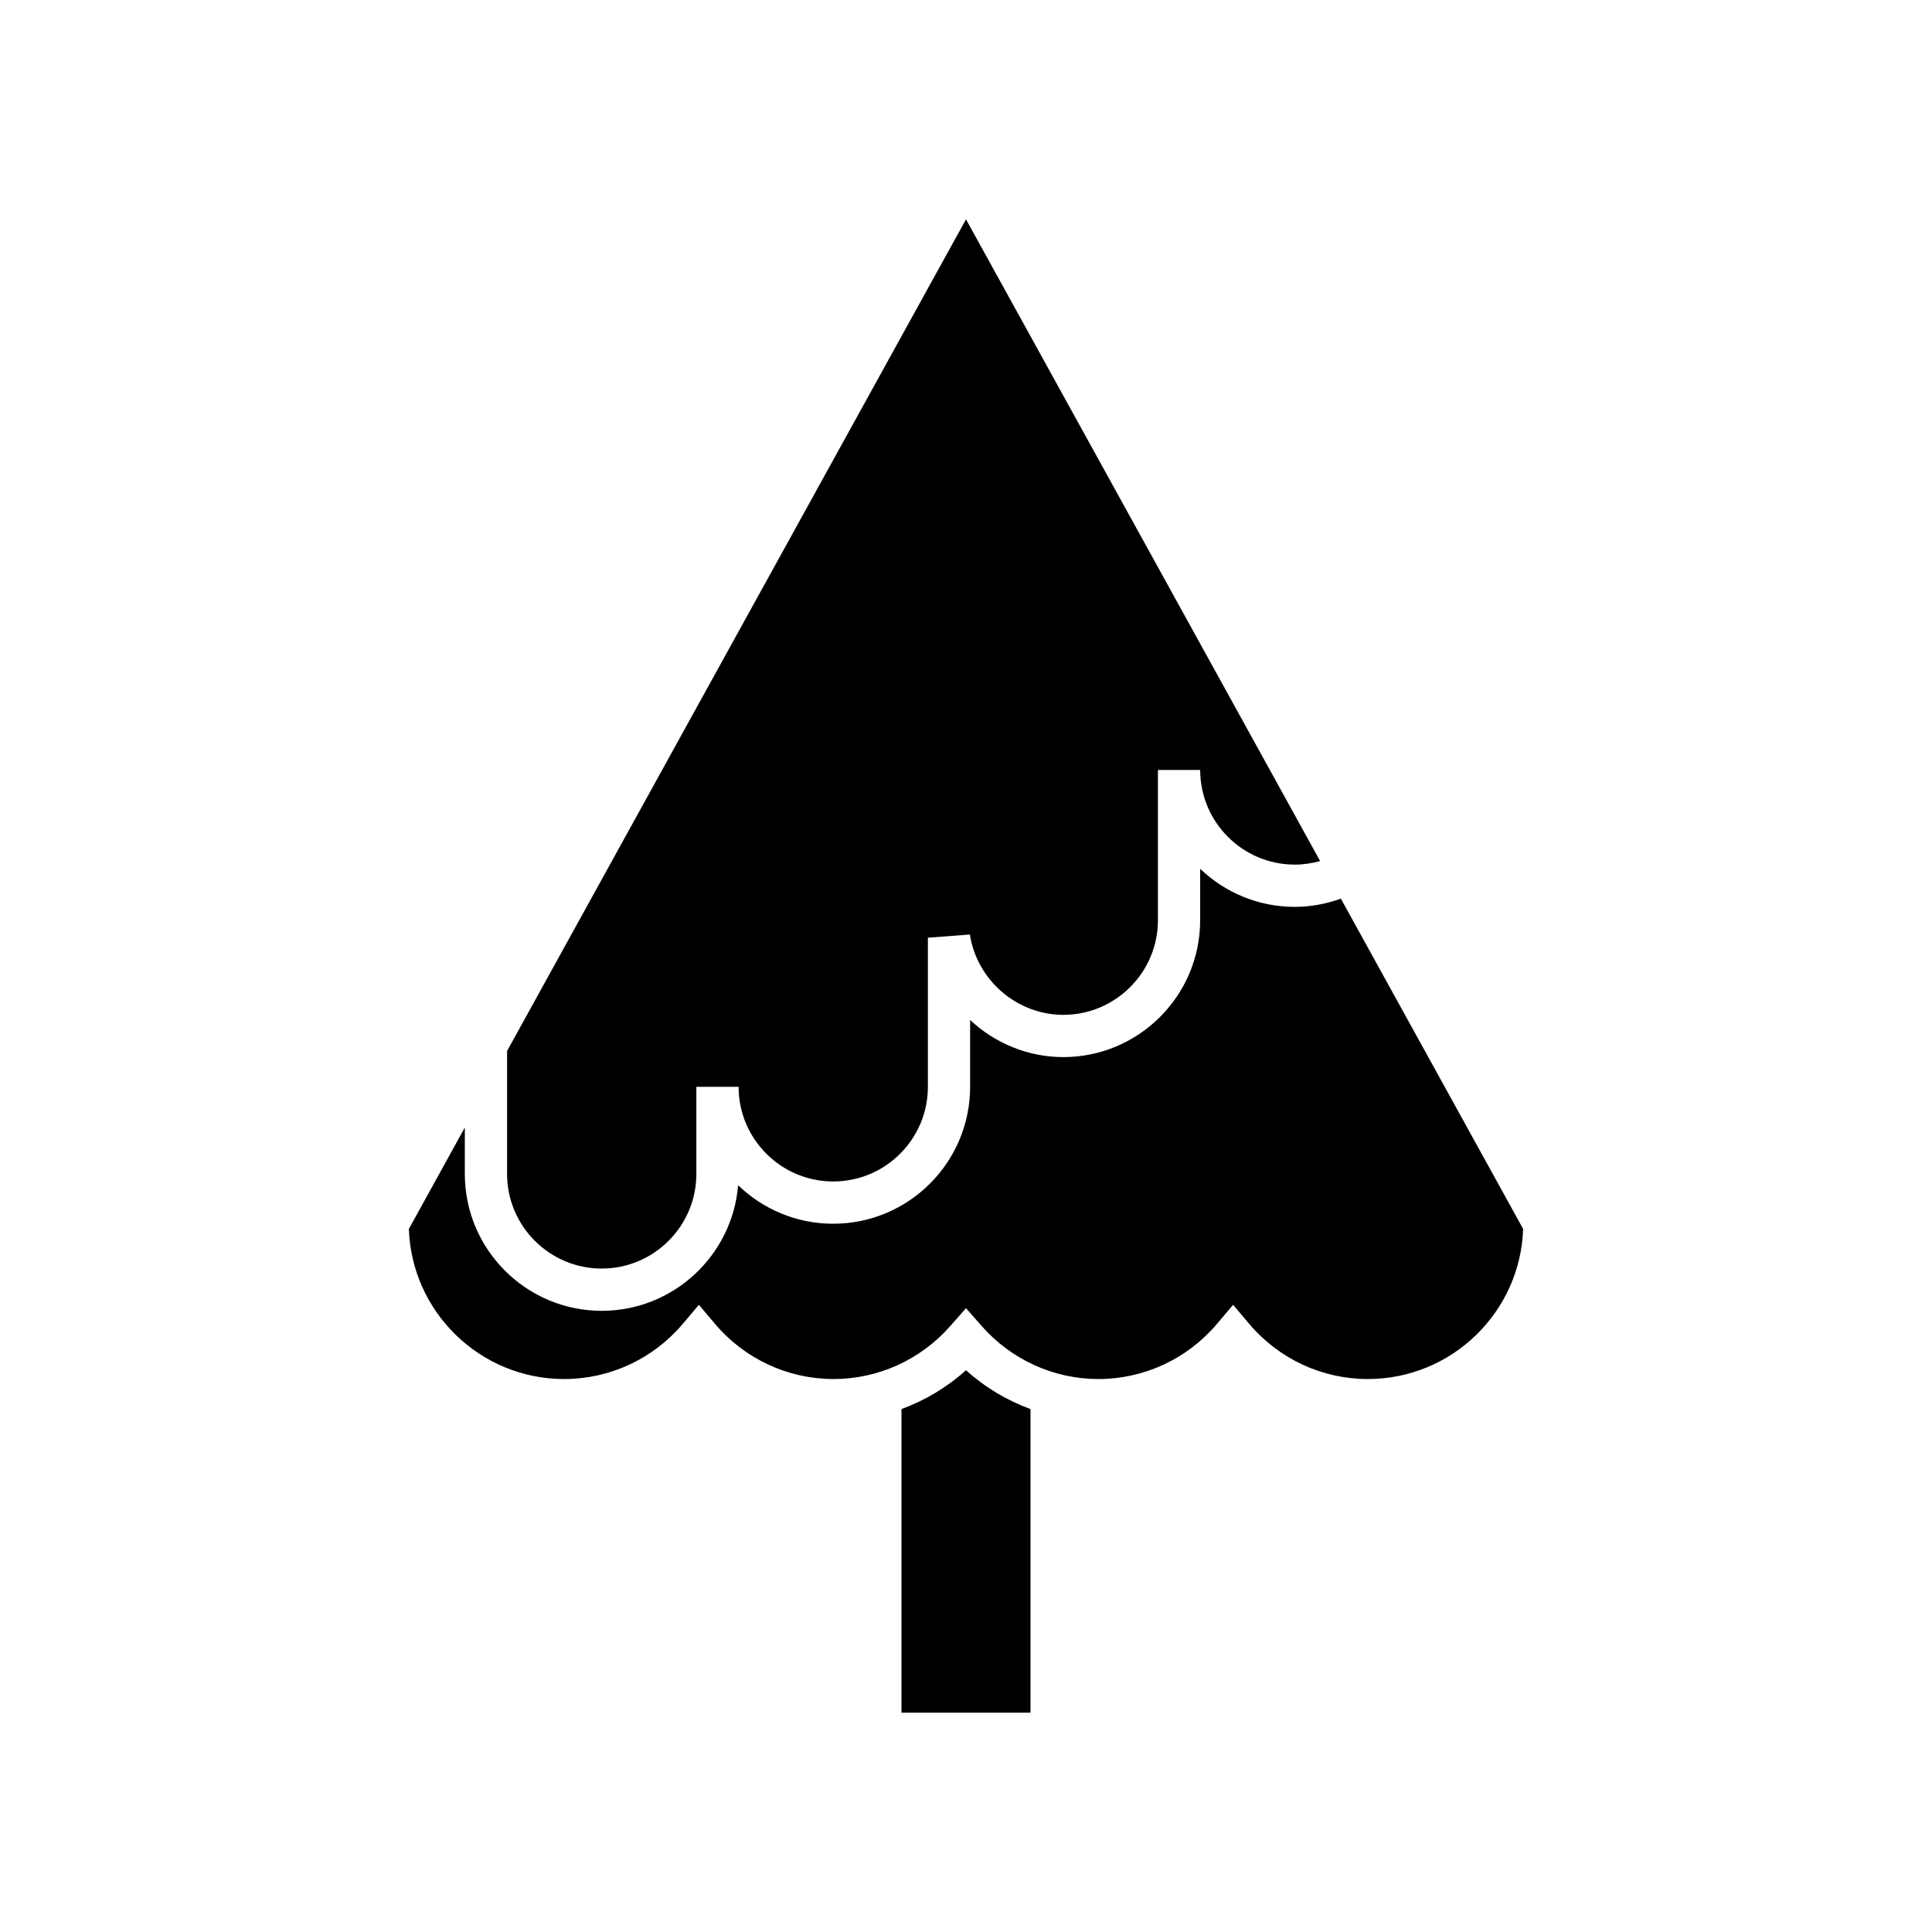
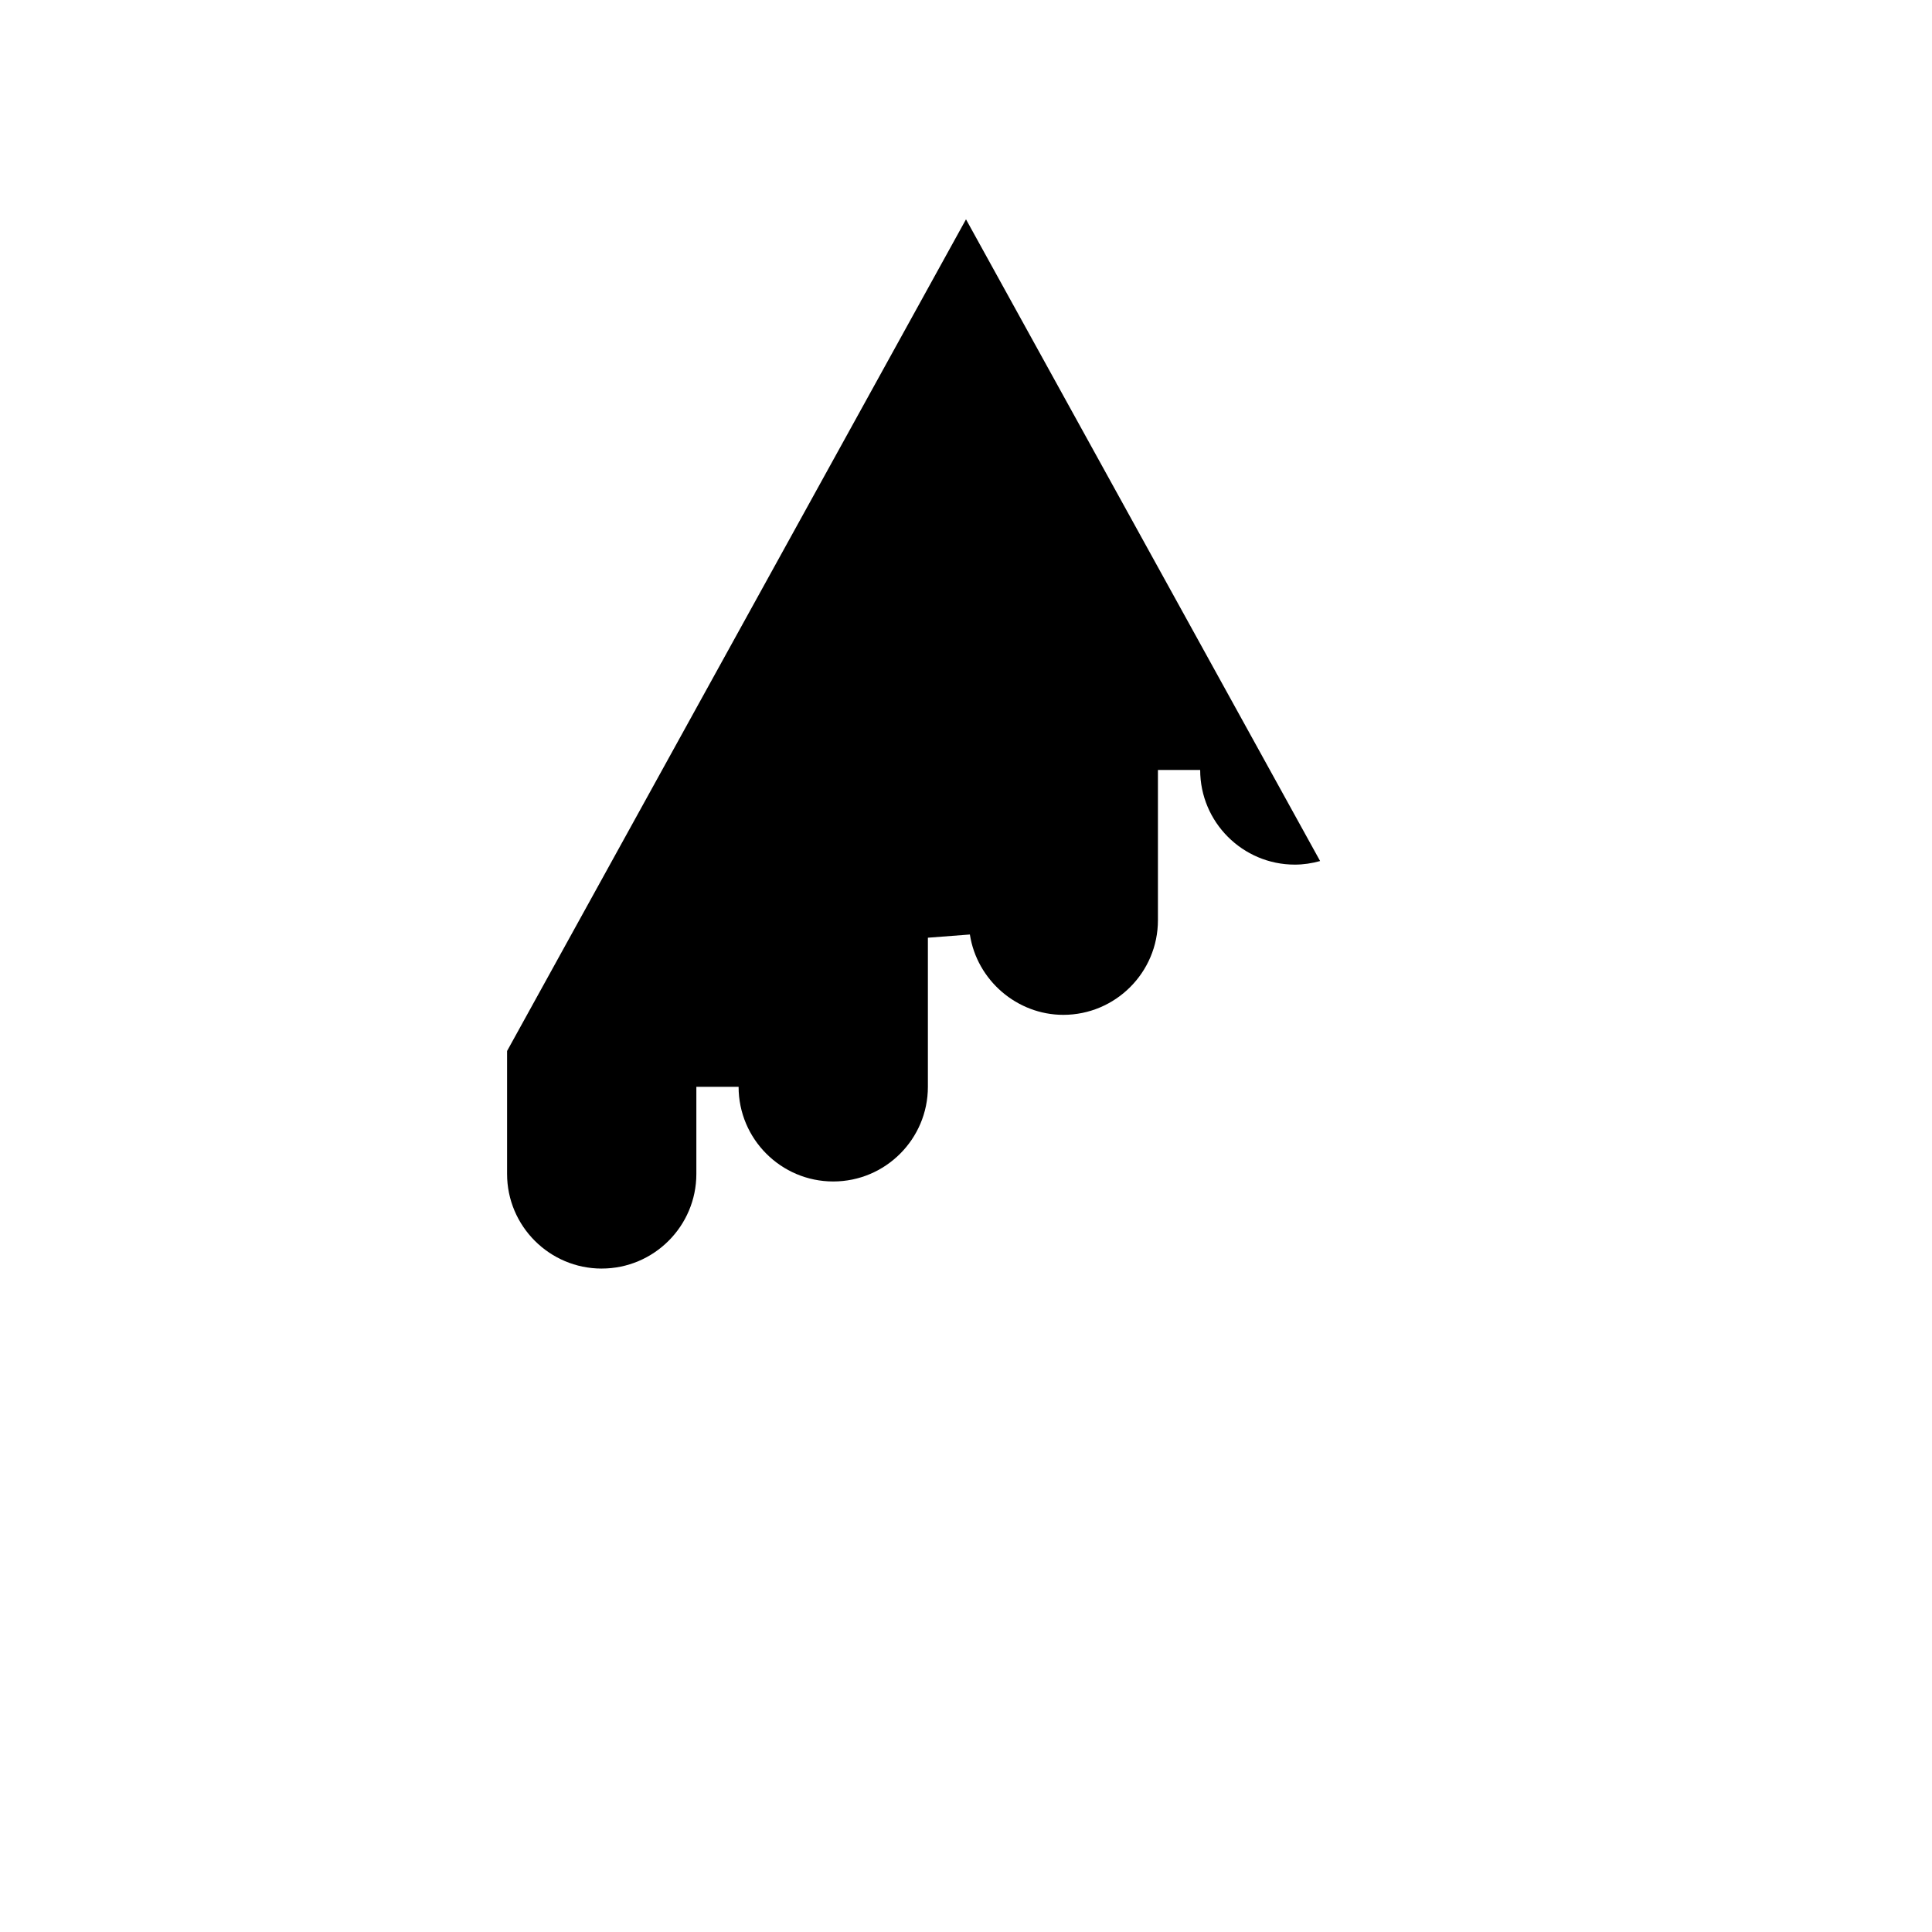
<svg xmlns="http://www.w3.org/2000/svg" fill="#000000" width="800px" height="800px" version="1.1" viewBox="144 144 512 512">
  <g>
-     <path d="m382.9 517.42v80.453h34.191v-80.453c-6.262-2.305-12.082-5.769-17.094-10.301-5.016 4.531-10.836 7.996-17.098 10.301z" />
    <path d="m303.46 480.18c13.832 0 25.082-11.25 25.082-25.082v-23.078h11.195c0 13.832 11.25 25.082 25.082 25.082 13.832 0 25.082-11.25 25.082-25.082v-39.516l11.129-0.852c1.867 12.141 12.512 21.293 24.754 21.293 13.832 0 25.082-11.25 25.082-25.082v-39.812h11.195c0 13.832 11.25 25.082 25.082 25.082 2.273 0 4.523-0.34 6.703-0.949l-93.844-170.06-121.62 220.4v32.582c0 13.828 11.254 25.078 25.082 25.078z" />
-     <path d="m499.34 382.15c-3.906 1.402-8.035 2.18-12.203 2.18-9.719 0-18.562-3.844-25.082-10.09v13.625c0 20.004-16.273 36.277-36.277 36.277-9.398 0-18.148-3.723-24.688-9.836v17.719c0 20.004-16.273 36.277-36.277 36.277-9.781 0-18.672-3.891-25.203-10.207-1.527 18.609-17.156 33.285-36.152 33.285-20.004 0-36.277-16.273-36.277-36.277v-12.293l-14.828 26.871c0.738 22.059 18.918 39.777 41.152 39.777 12.121 0 23.578-5.328 31.434-14.617l4.273-5.055 4.273 5.055c7.856 9.293 19.312 14.617 31.438 14.617 11.781 0 23.035-5.106 30.875-14.004l4.199-4.766 4.203 4.766c7.84 8.898 19.09 14.004 30.871 14.004 12.121 0 23.582-5.328 31.438-14.617l4.273-5.055 4.273 5.055c7.856 9.293 19.312 14.617 31.438 14.617 22.234 0 40.414-17.719 41.152-39.777z" />
  </g>
</svg>